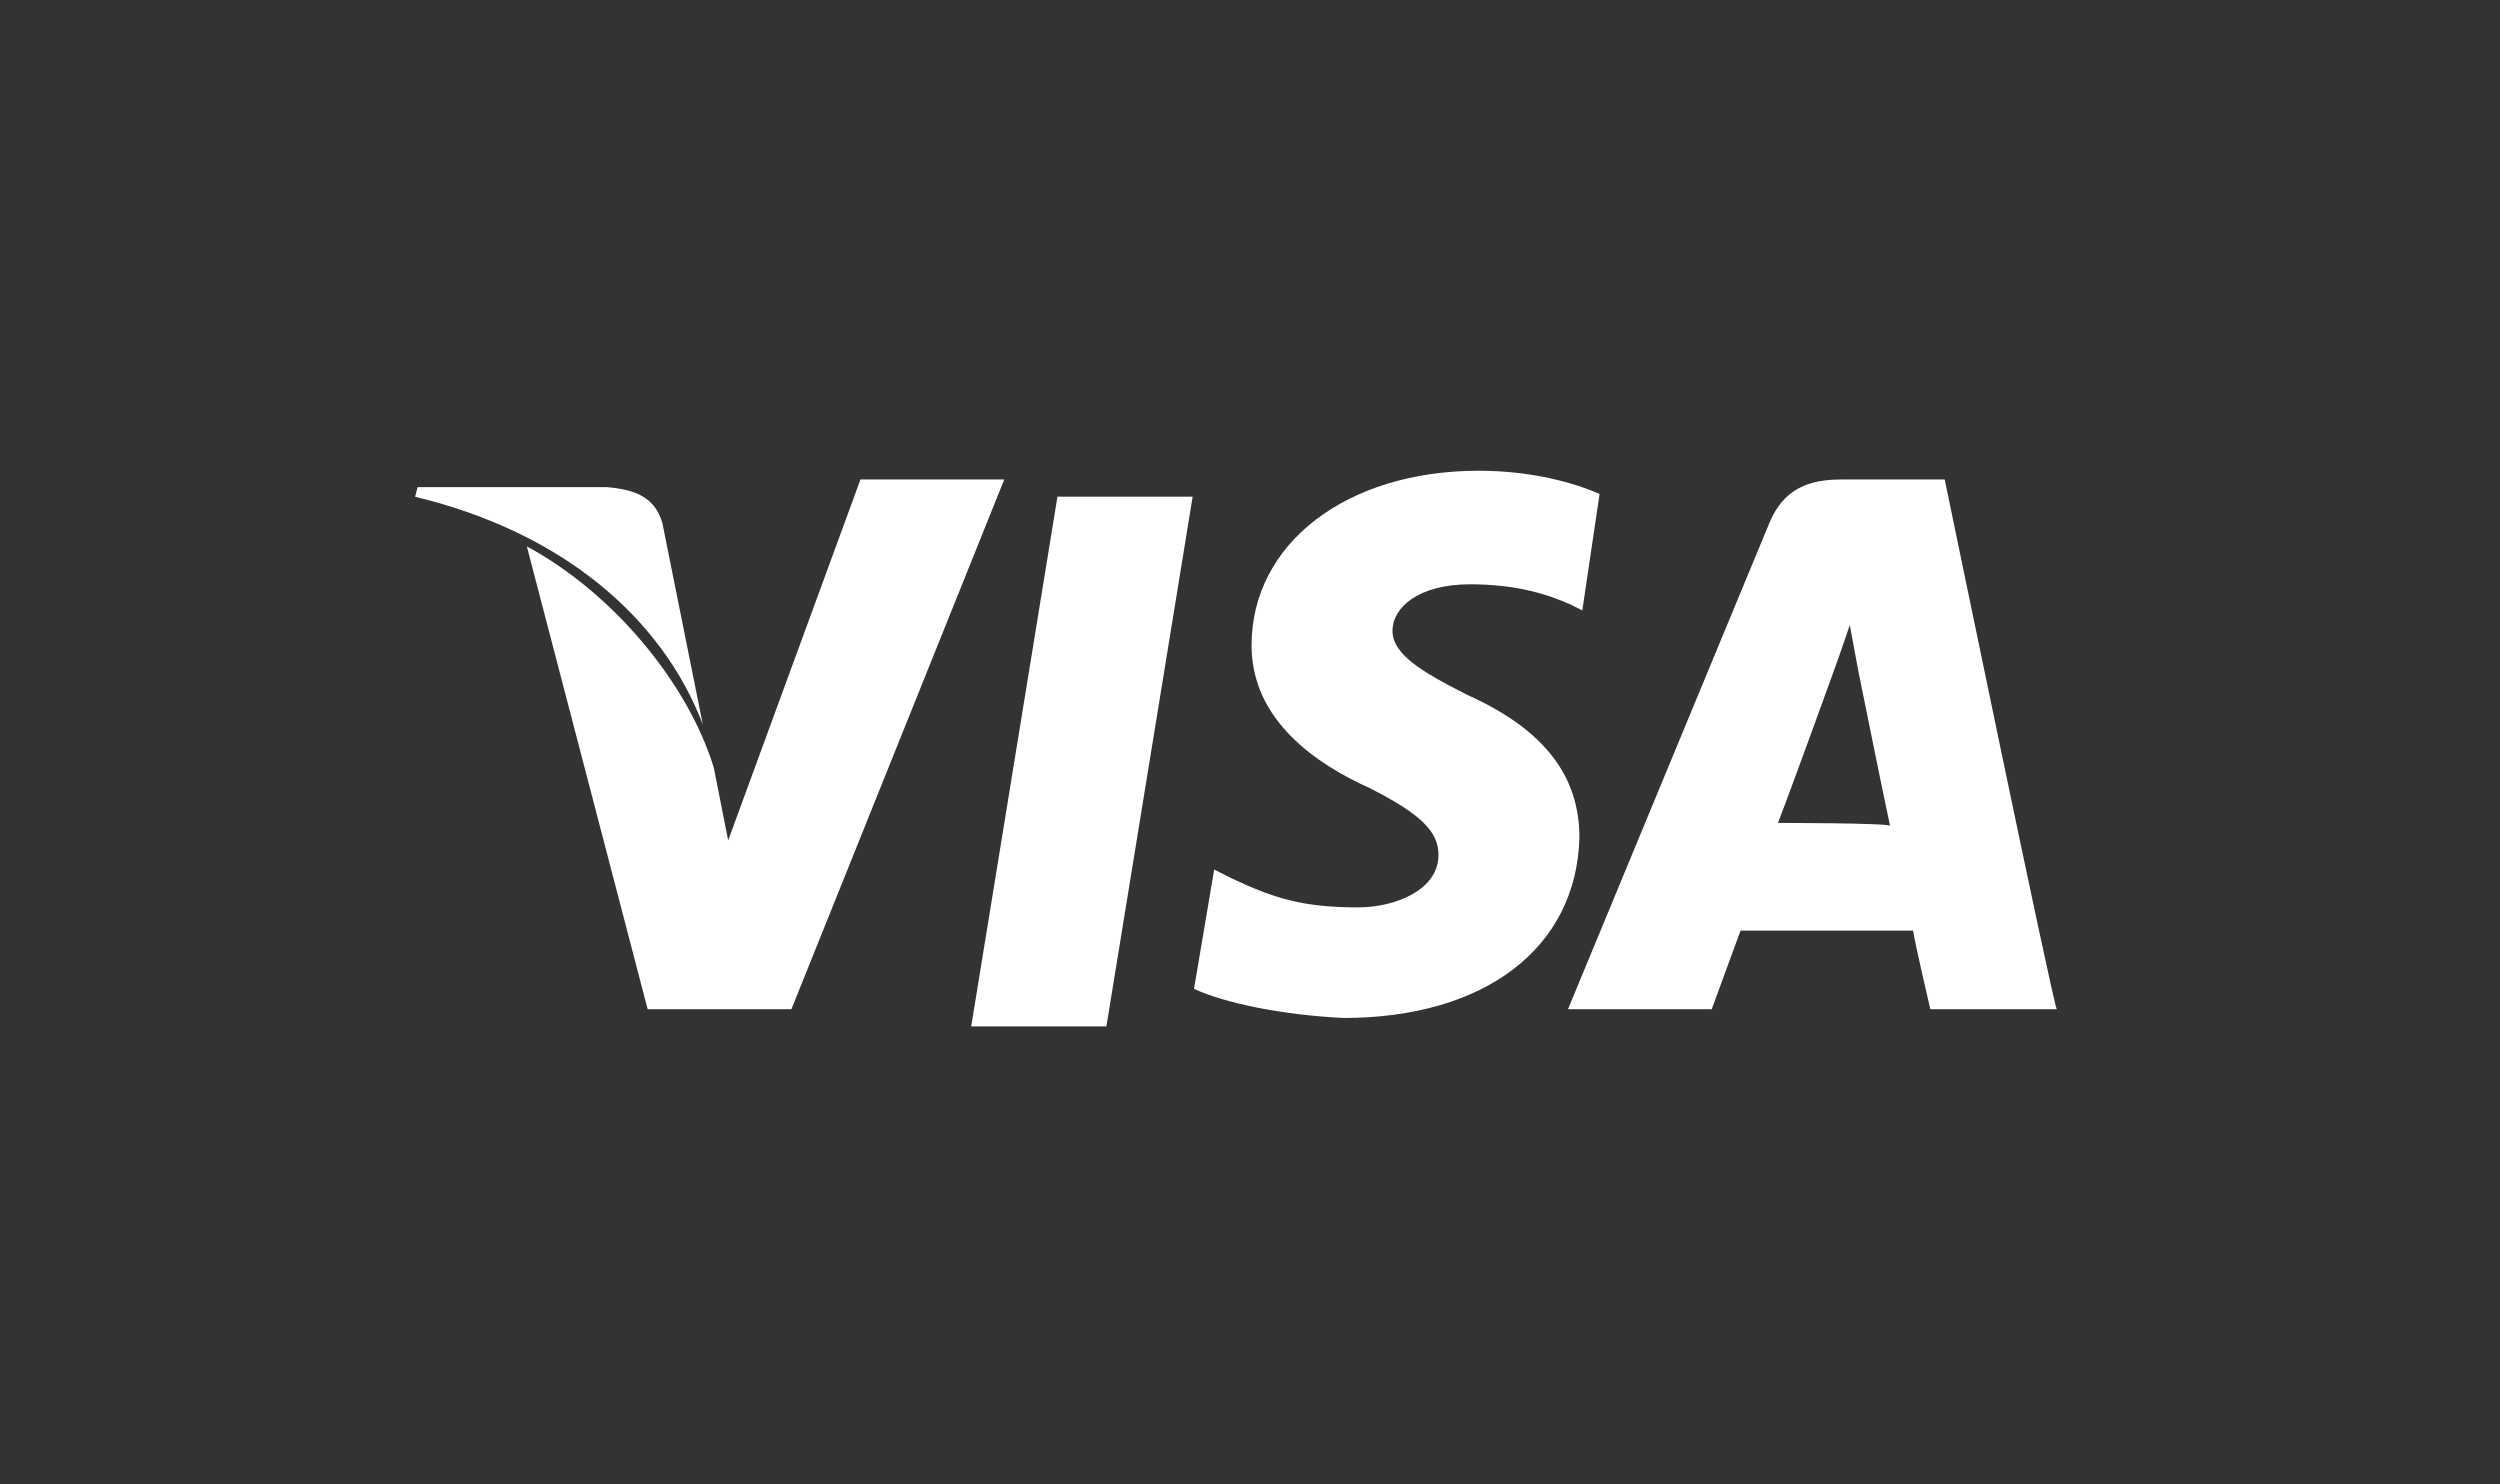
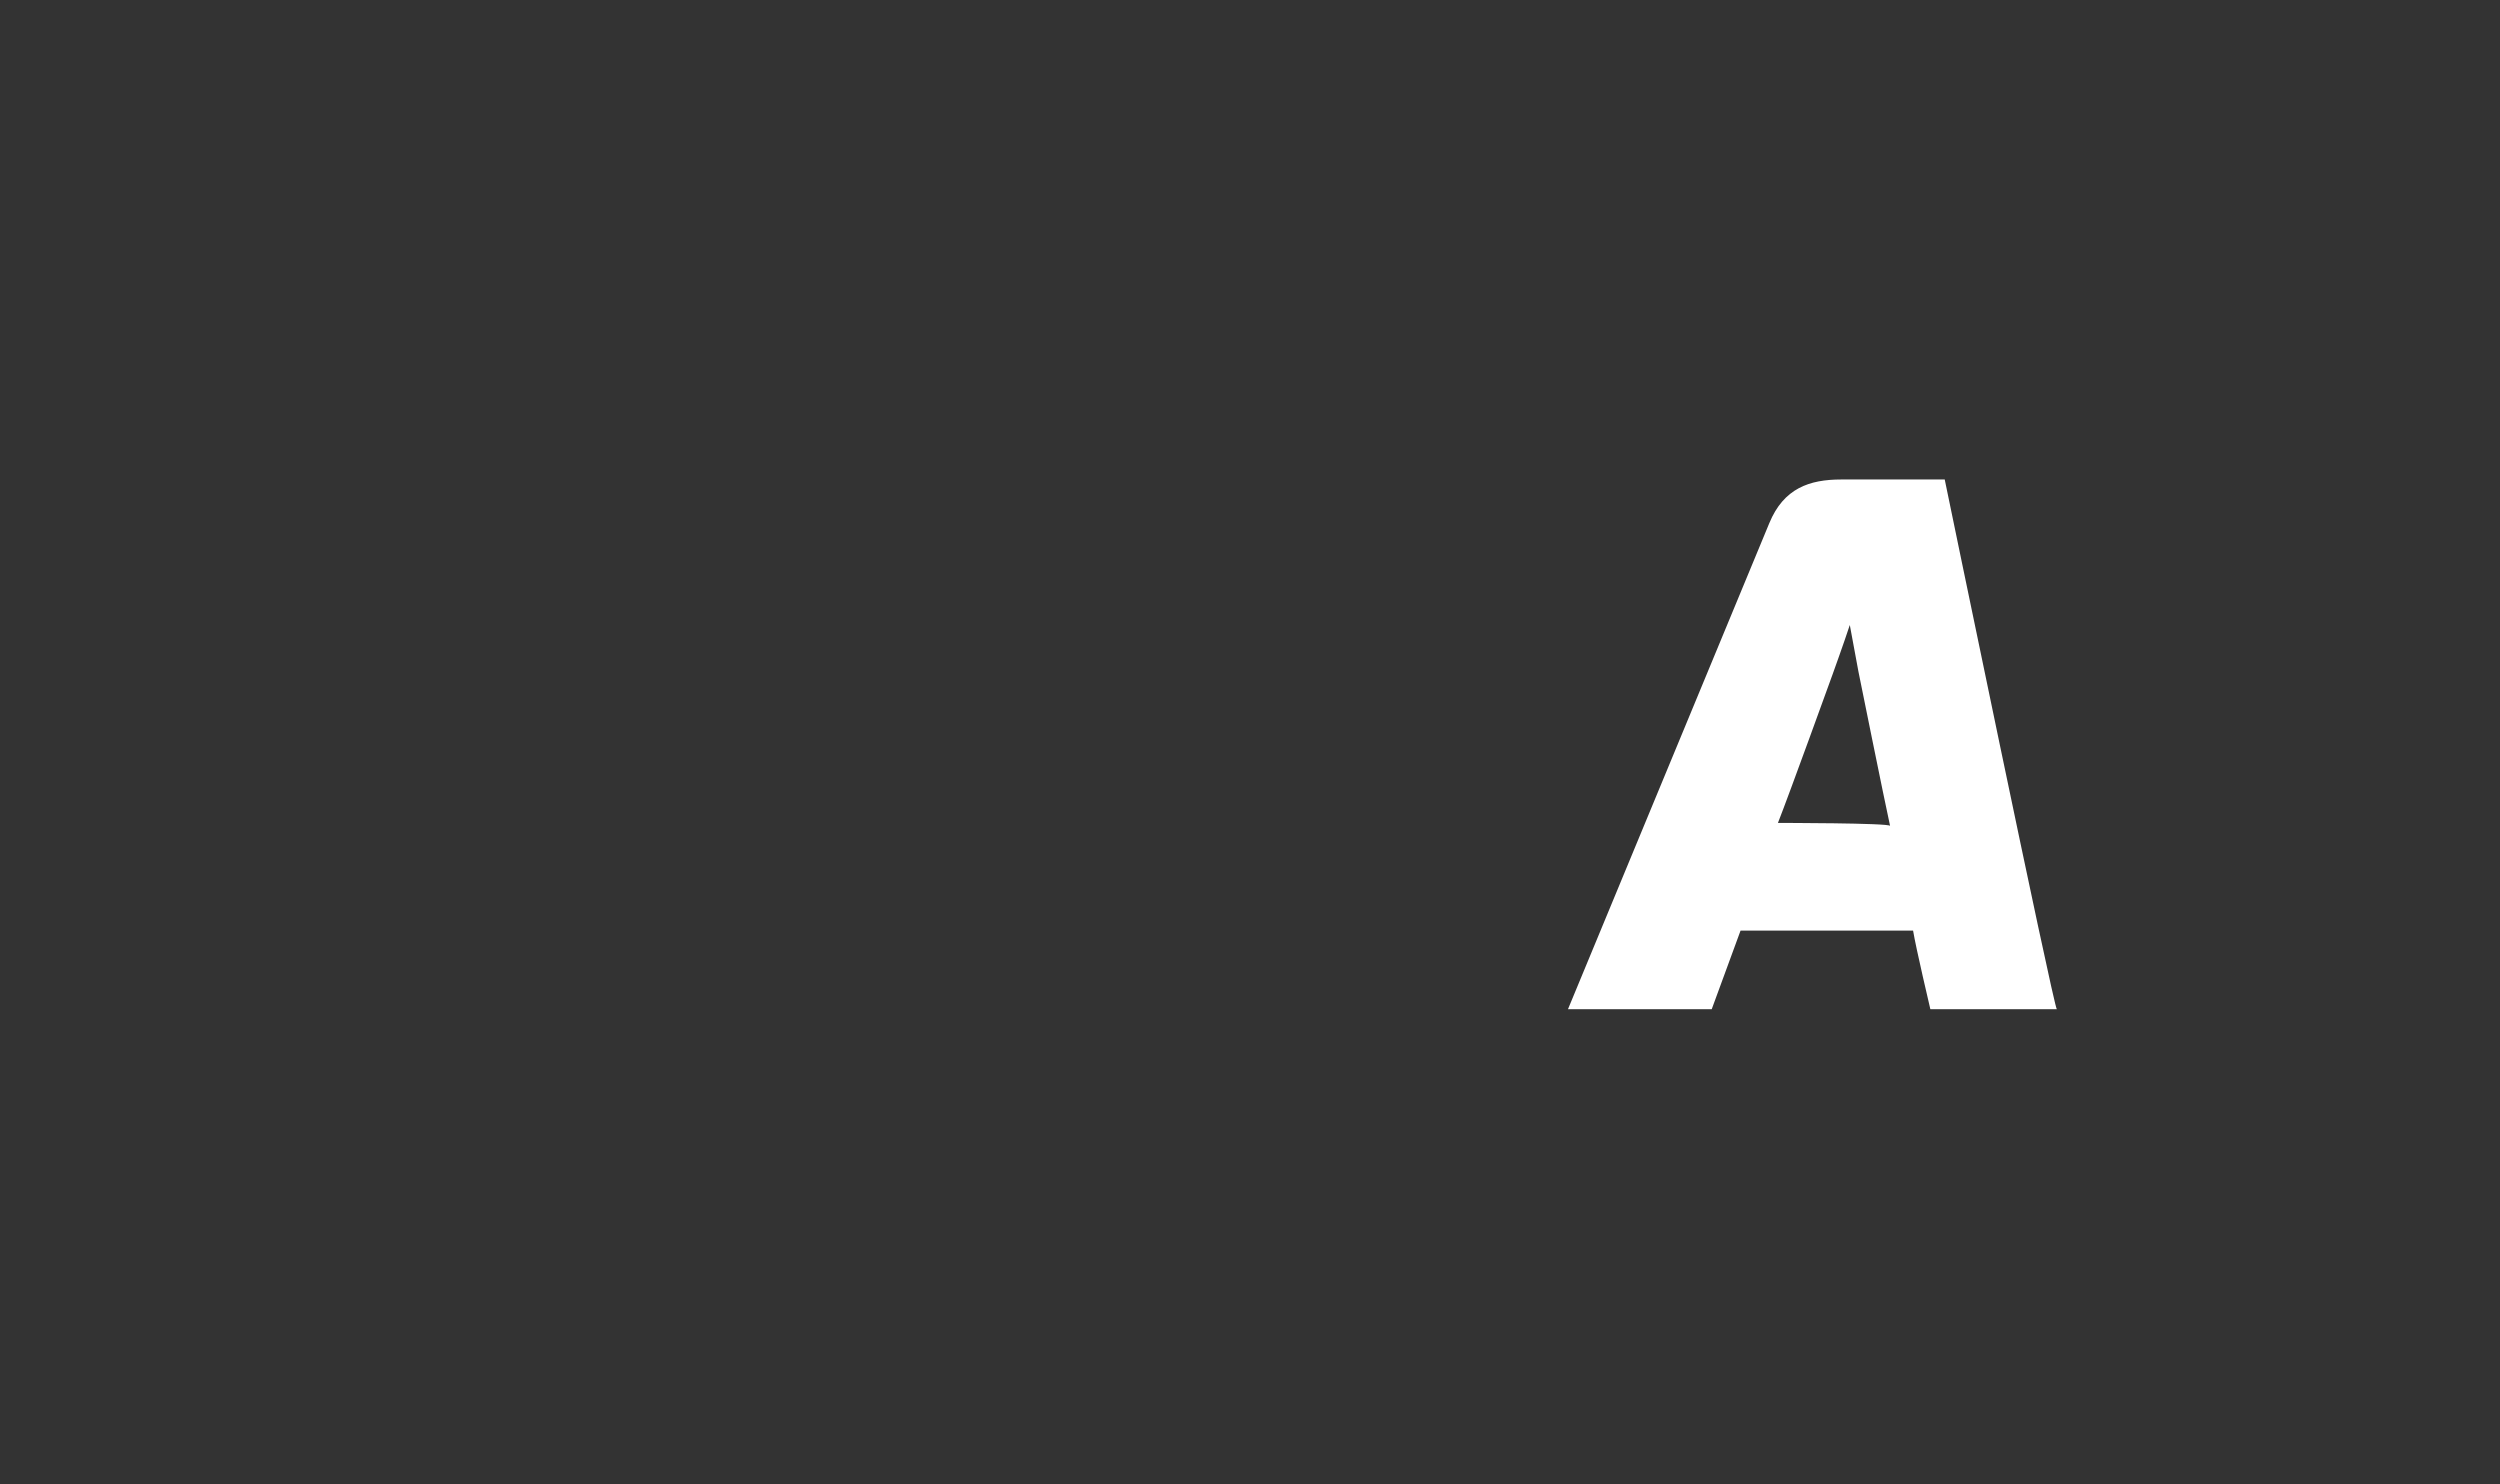
<svg xmlns="http://www.w3.org/2000/svg" xmlns:xlink="http://www.w3.org/1999/xlink" width="64px" height="38px" viewBox="0 0 64 38" version="1.1">
  <rect x="0" y="0" width="64" height="38" fill="#333333" stroke="none" />
  <title>Visa-White</title>
  <defs>
    <path d="M7.543,0.775 L10.194,0.775 C10.194,0.775 12.992,14.336 13.064,14.336 L9.826,14.336 C9.826,14.336 9.457,12.771 9.384,12.324 L4.967,12.324 L4.229,14.336 L0.549,14.336 L5.703,1.893 C6.071,0.998 6.734,0.775 7.543,0.775 Z M5.924,9.567 C5.924,9.567 8.795,9.567 8.795,9.643 C8.647,8.971 7.985,5.693 7.985,5.693 L7.764,4.5 C7.618,4.947 7.322,5.767 7.322,5.767 C7.322,5.767 6.217,8.823 5.924,9.567 Z" id="path-1" />
  </defs>
  <g id="Page-1" stroke="none" stroke-width="1" fill="none" fill-rule="evenodd">
    <g id="375---Footer---PAYMENT---AU" transform="translate(-12, -51)">
      <g id="Group-5" transform="translate(0, -177)">
        <g id="Visa-White" transform="translate(12, 228)">
          <g id="VISA" transform="translate(4, 3)">
            <g id="Visa" transform="translate(6.136, 8.5)">
-               <polygon id="Fill-74" fill="#FFFFFF" points="16.935 1.214 14.727 14.775 18.188 14.775 20.396 1.214" />
              <g id="Group-77" transform="translate(19.636, 0)" fill="#FFFFFF">
-                 <path d="M2.268,5.022 C2.268,6.959 3.962,8.077 5.286,8.672 C6.611,9.344 7.053,9.791 7.053,10.387 C7.053,11.282 5.95,11.729 4.993,11.729 C3.593,11.729 2.857,11.504 1.753,10.983 L1.311,10.76 L0.795,13.815 C1.605,14.188 3.078,14.485 4.624,14.56 C8.233,14.56 10.589,12.771 10.661,9.94 C10.661,8.376 9.778,7.184 7.791,6.289 C6.611,5.693 5.876,5.246 5.876,4.649 C5.876,4.053 6.538,3.458 7.863,3.458 C8.968,3.458 9.778,3.68 10.44,3.979 L10.735,4.127 L11.177,1.147 C10.514,0.849 9.409,0.551 8.084,0.551 C4.698,0.551 2.268,2.414 2.268,5.022 Z" id="Clip-76" />
-               </g>
+                 </g>
              <g id="Group-80" transform="translate(29.455, 0)">
                <mask id="mask-2" fill="white">
                  <use xlink:href="#path-1" />
                </mask>
                <use id="Clip-79" fill="#FFFFFF" xlink:href="#path-1" />
              </g>
              <g id="Group-83" transform="translate(2.455, 0)" fill="#FFFFFF">
-                 <path d="M9.437,0.775 L6.05,10.014 L5.682,8.152 C5.02,5.991 3.106,3.68 0.896,2.488 L3.989,14.336 L7.669,14.336 L13.118,0.775 L9.437,0.775 Z" id="Clip-82" />
-               </g>
+                 </g>
              <g id="Group-86" transform="translate(0.491, 0.971)" fill="#FFFFFF">
-                 <path d="M0.064,0 L0,0.246 C3.81,1.165 6.33,3.373 7.364,6.071 L6.33,0.92 C6.136,0.246 5.619,0.061 4.909,0 L0.064,0 Z" id="Clip-85" />
-               </g>
+                 </g>
            </g>
          </g>
          <rect id="Rectangle" fill-opacity="0" fill="#FFFFFF" x="0" y="0" width="64" height="38" rx="3" />
        </g>
      </g>
    </g>
  </g>
</svg>